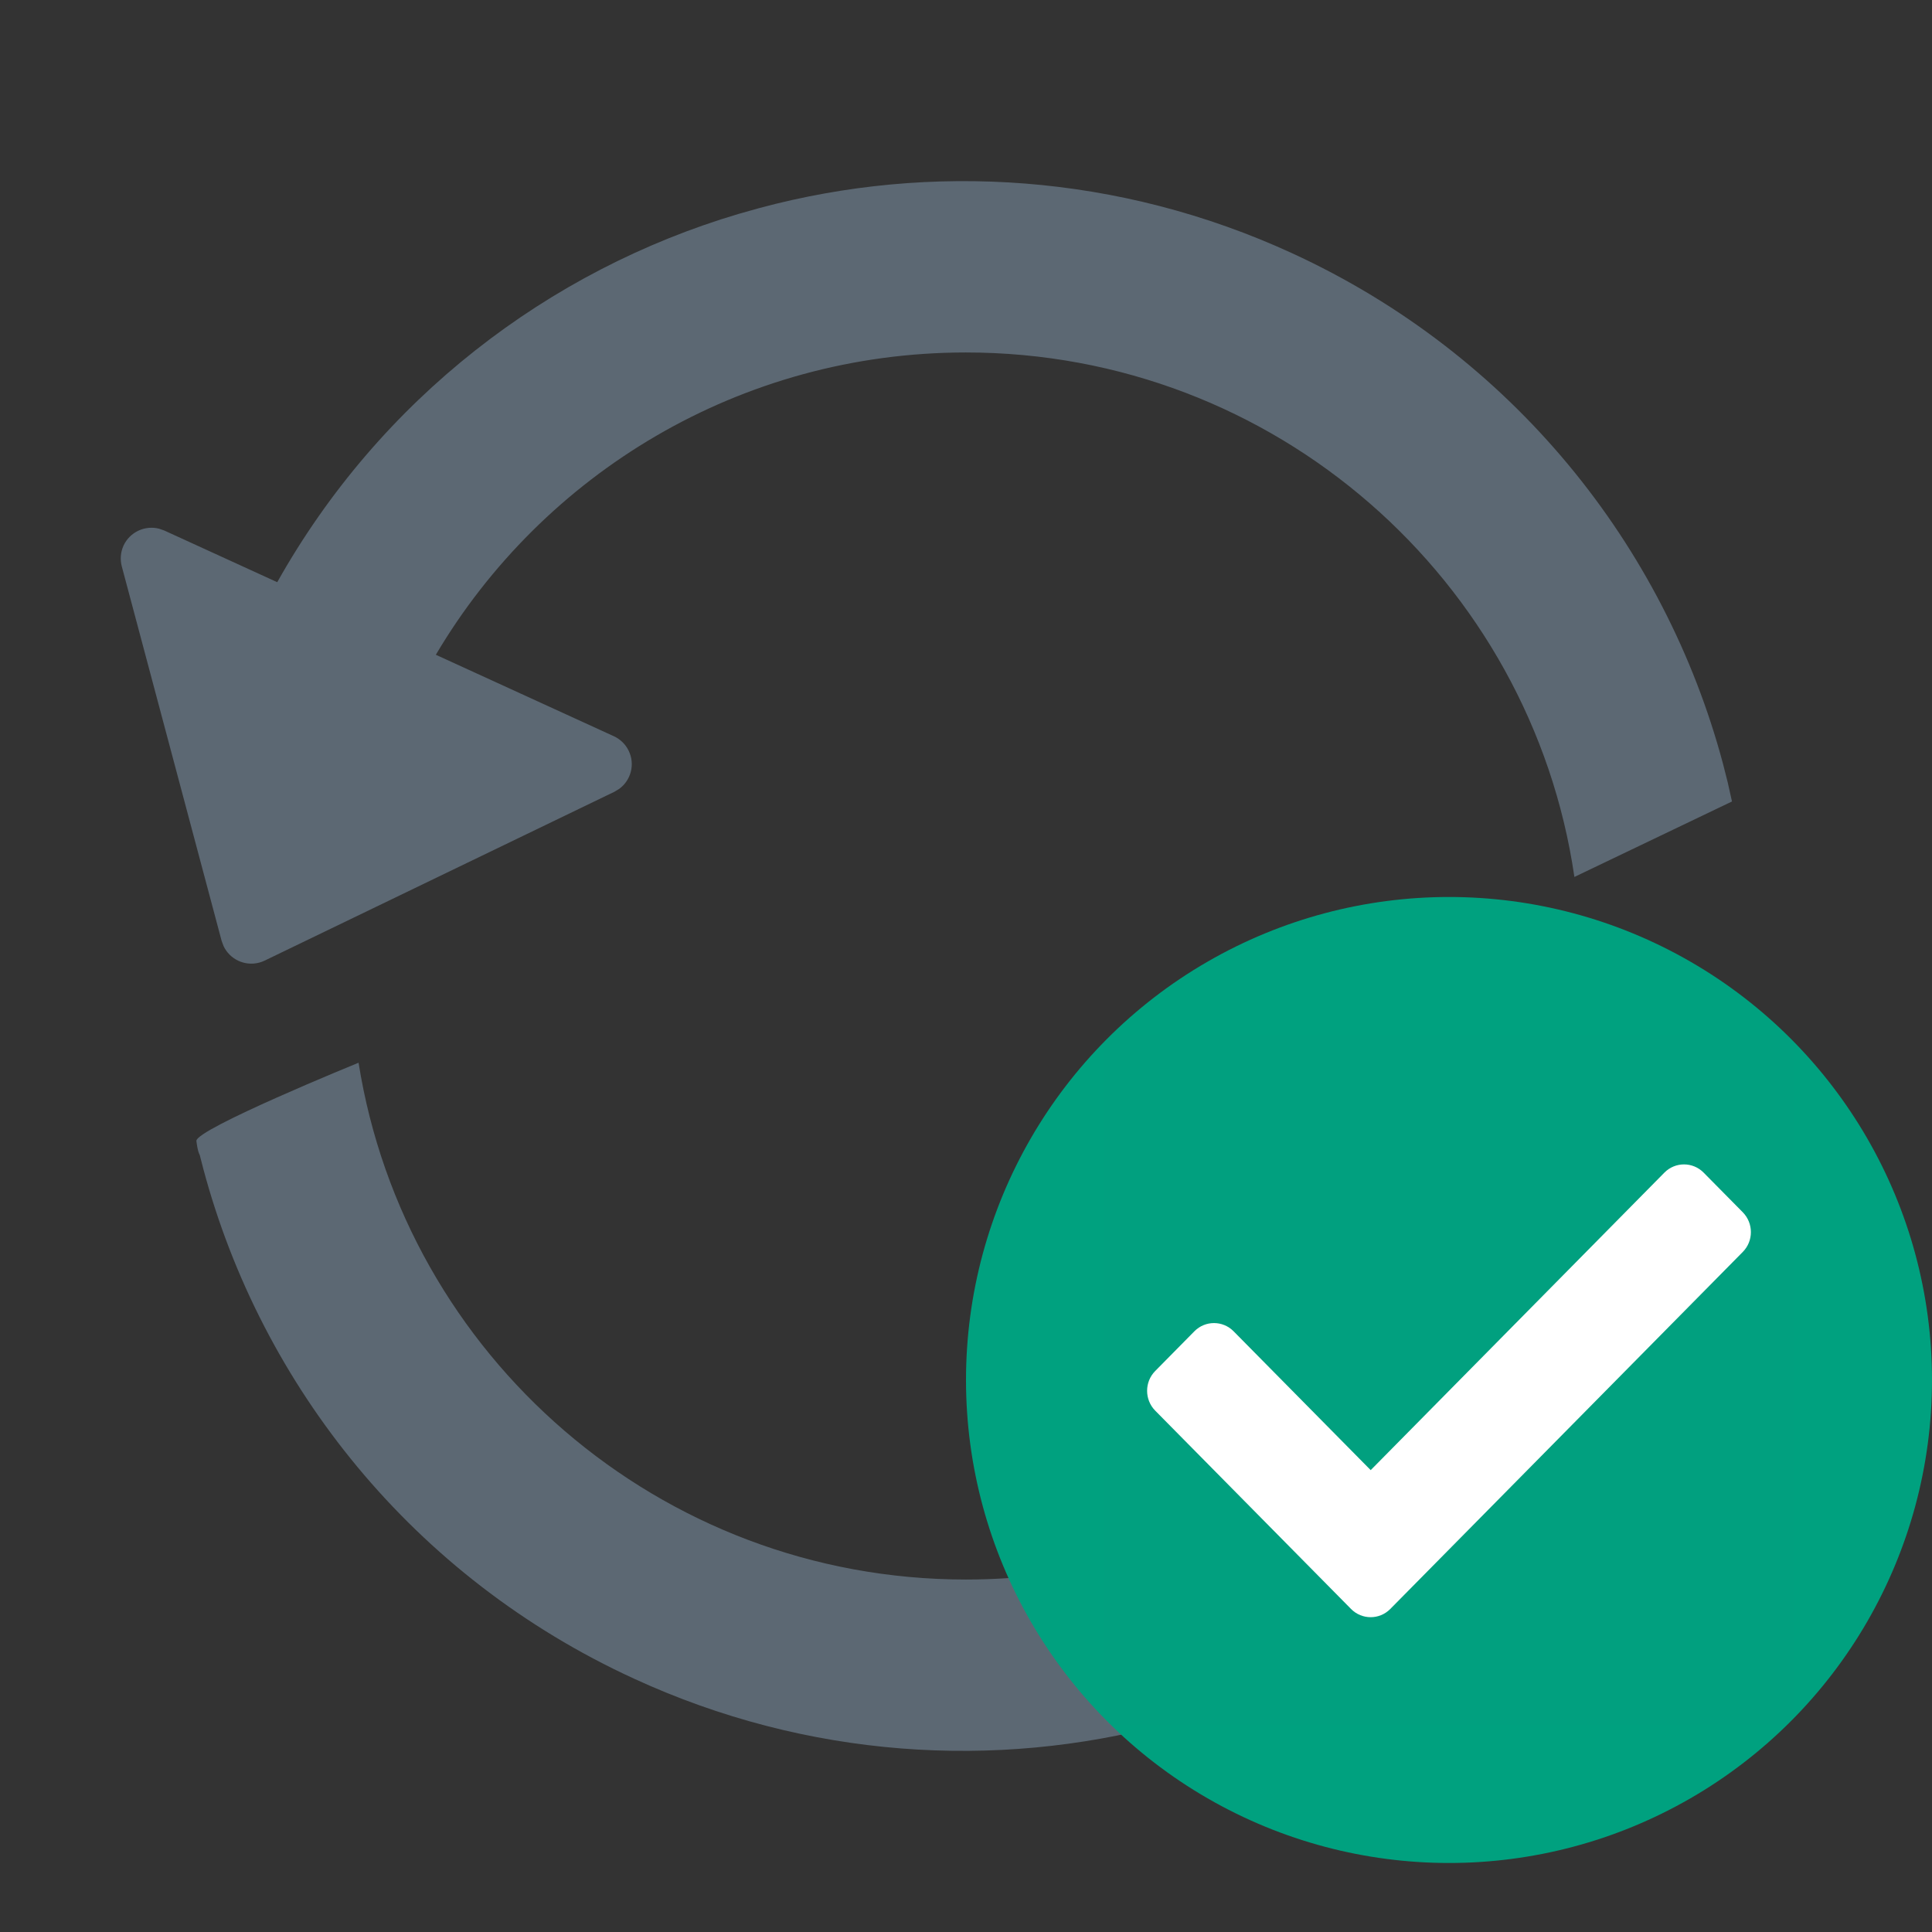
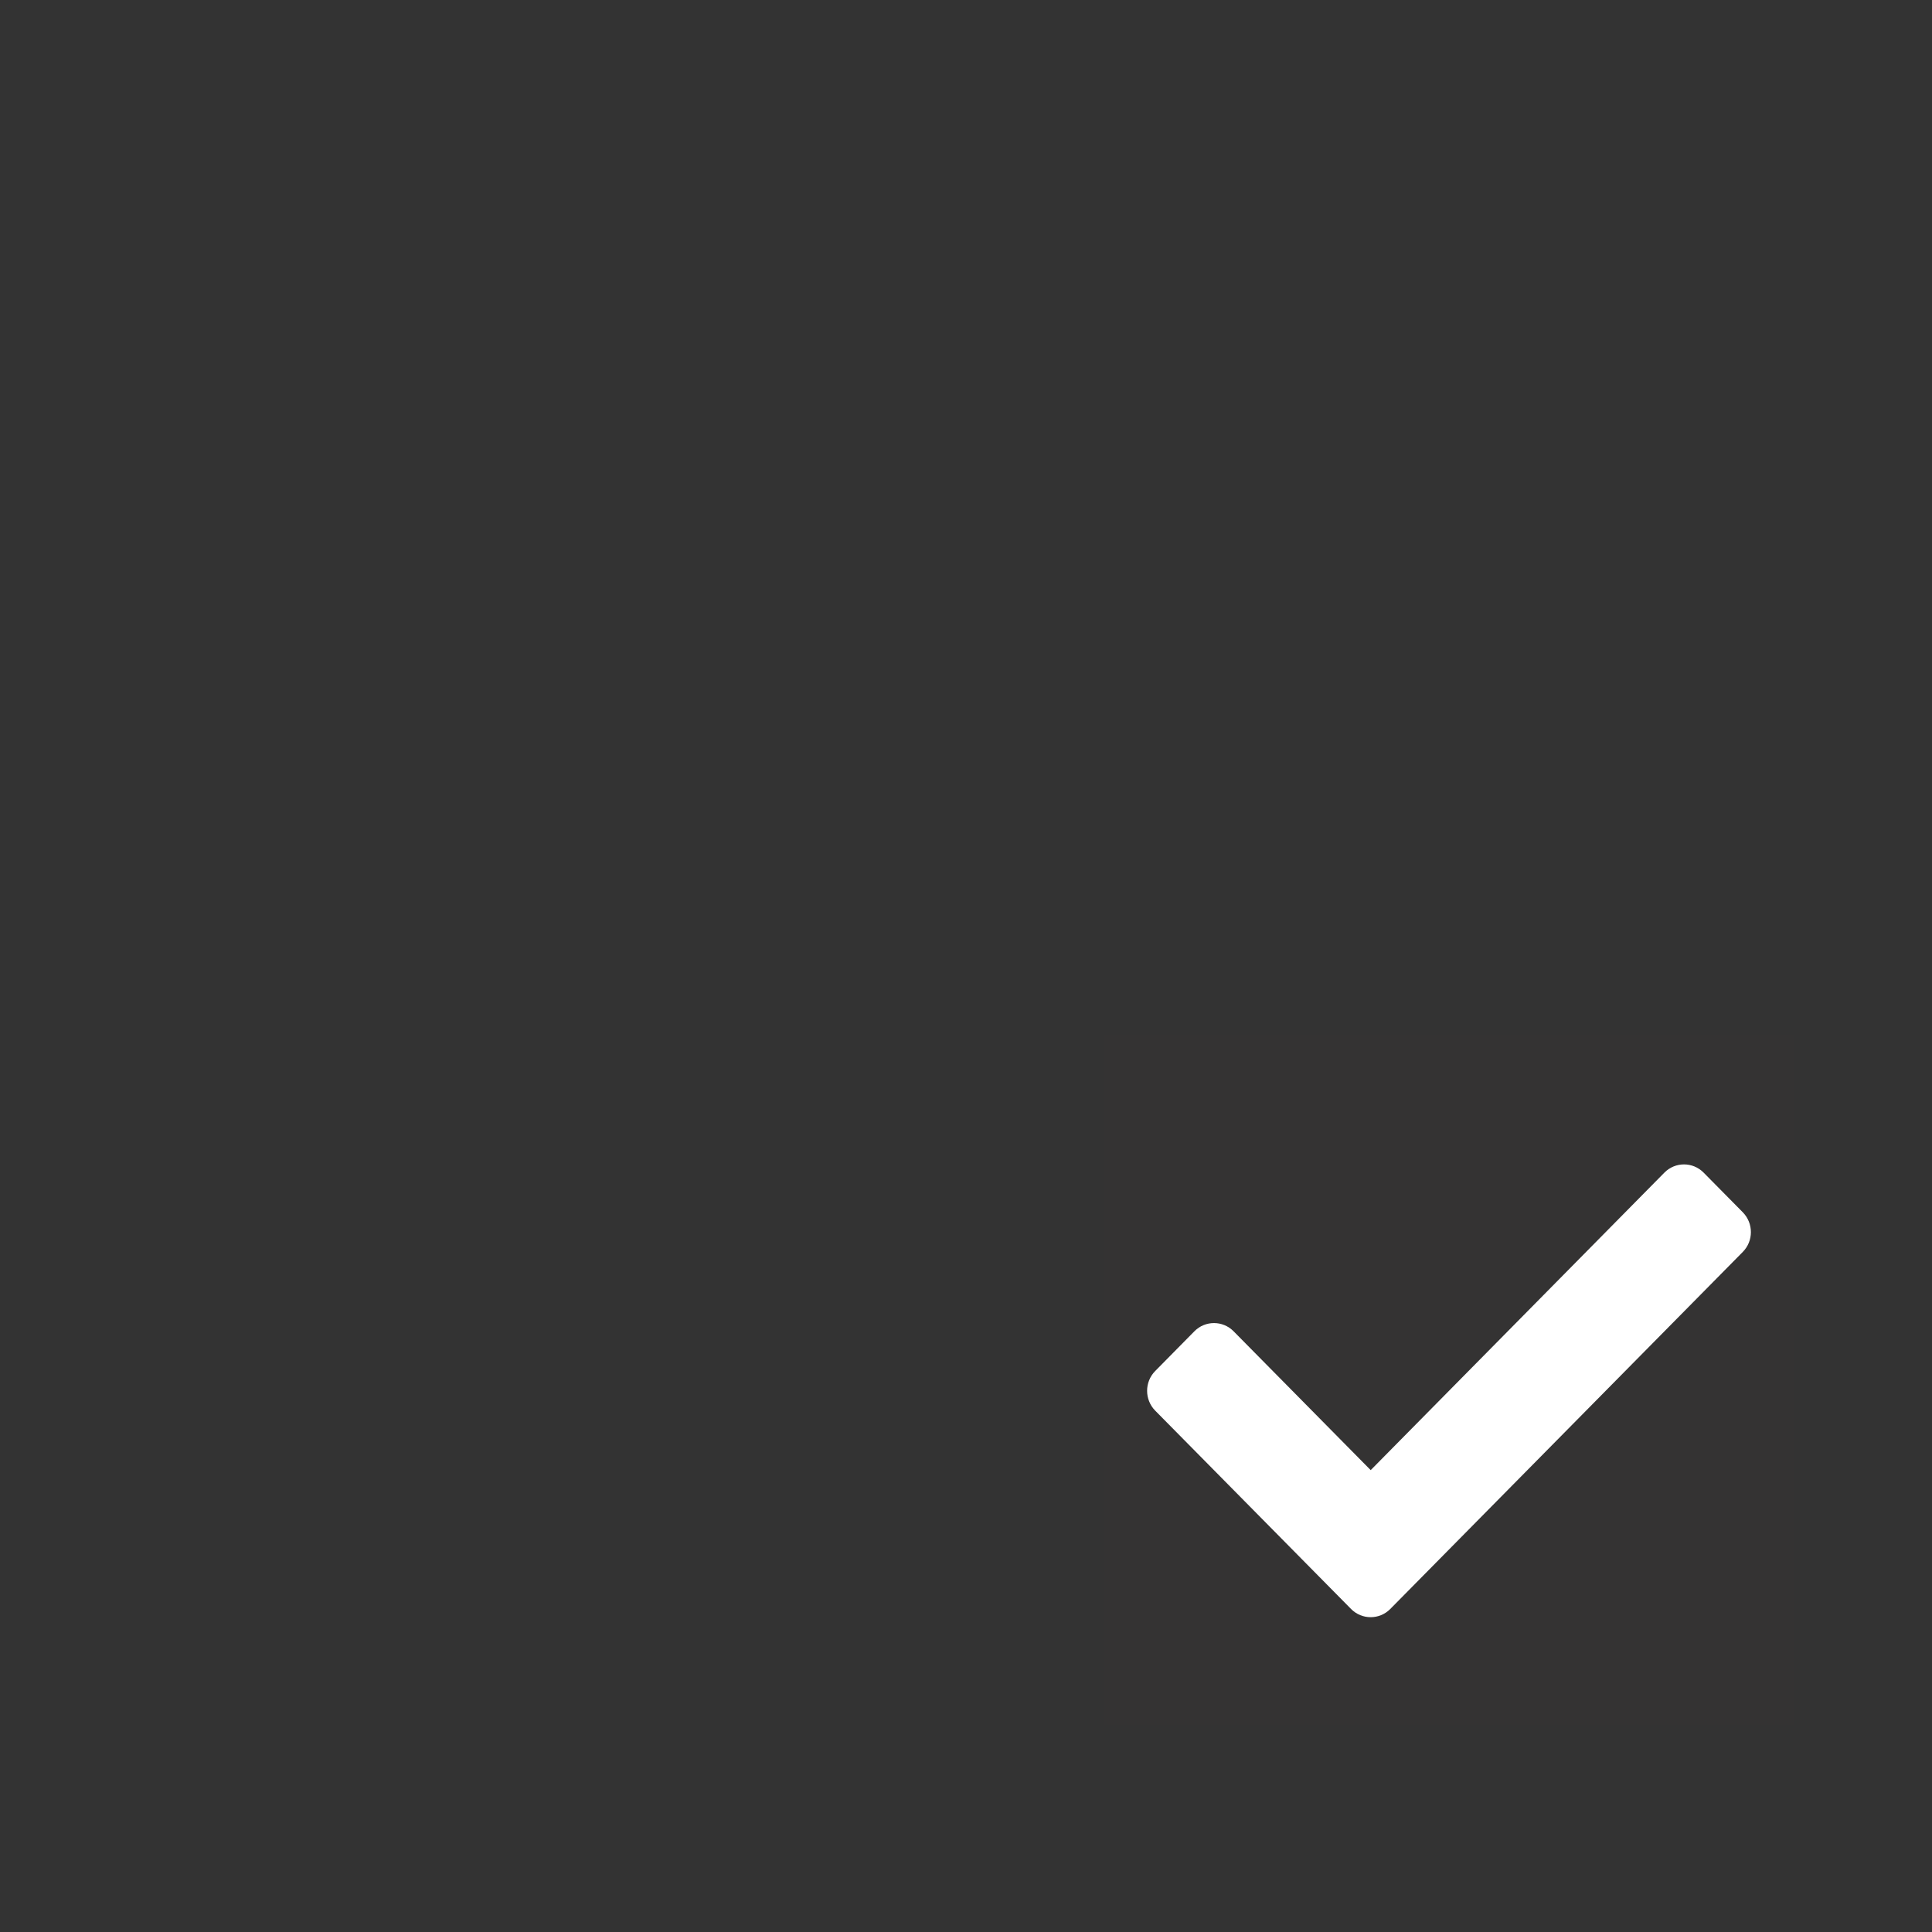
<svg xmlns="http://www.w3.org/2000/svg" width="32" height="32" viewBox="0 0 32 32" fill="none">
  <rect x="0" y="0" width="32" height="32" fill="#333333" stroke="none" />
-   <path fill-rule="evenodd" clip-rule="evenodd" d="M28.536 12.642C27.573 9.045 25.057 5.875 21.401 4.194C18.534 2.876 15.415 2.685 12.585 3.444L12.237 3.542C9.086 4.476 6.297 6.605 4.592 9.643L2.721 8.787L2.635 8.757C2.401 8.697 2.151 8.811 2.046 9.037C1.997 9.145 1.987 9.266 2.017 9.38L3.671 15.584L3.703 15.67C3.805 15.888 4.053 16.008 4.294 15.944L4.341 15.929L4.385 15.91L10.177 13.114L10.256 13.066C10.451 12.924 10.522 12.659 10.413 12.435C10.362 12.329 10.275 12.244 10.167 12.194L7.219 10.845C8.99 7.849 12.259 5.838 15.998 5.838C21.121 5.838 25.361 9.612 26.077 14.525L28.687 13.275L28.616 12.957L28.536 12.642ZM28.32 16.468C28.218 16.249 27.971 16.128 27.73 16.191C27.698 16.2 27.668 16.211 27.638 16.225L21.837 19.002L21.758 19.049C21.562 19.19 21.49 19.455 21.598 19.68C21.649 19.787 21.736 19.872 21.843 19.921L24.721 21.25C22.937 24.194 19.698 26.162 15.998 26.162C10.92 26.162 6.709 22.453 5.939 17.602C5.939 17.602 3.229 18.706 3.253 18.899C3.277 19.092 3.308 19.129 3.308 19.129L3.367 19.358C4.328 22.955 6.843 26.124 10.499 27.803C13.368 29.124 16.485 29.315 19.316 28.556C22.584 27.684 25.497 25.538 27.267 22.426L29.277 23.354L29.363 23.385C29.393 23.393 29.422 23.398 29.452 23.4L29.539 23.399C29.713 23.382 29.874 23.276 29.953 23.106C30.003 22.999 30.013 22.878 29.983 22.764L28.351 16.554L28.32 16.468Z" fill="#5C6873" />
-   <circle cx="24" cy="22.857" r="8" fill="#00A17F" />
  <rect opacity="0.454" x="18.286" y="17.144" width="11.429" height="11.429" fill="#FFAFAF" fill-opacity="0.01" />
  <path fill-rule="evenodd" clip-rule="evenodd" d="M19.134 23.365C18.955 23.183 18.955 22.889 19.134 22.708L19.783 22.05C19.962 21.869 20.253 21.869 20.432 22.05L22.703 24.35L27.568 19.422C27.747 19.241 28.038 19.241 28.217 19.422L28.866 20.079C29.045 20.261 29.045 20.555 28.866 20.736L23.027 26.65C22.848 26.831 22.557 26.831 22.378 26.65L19.134 23.365Z" fill="white" />
</svg>